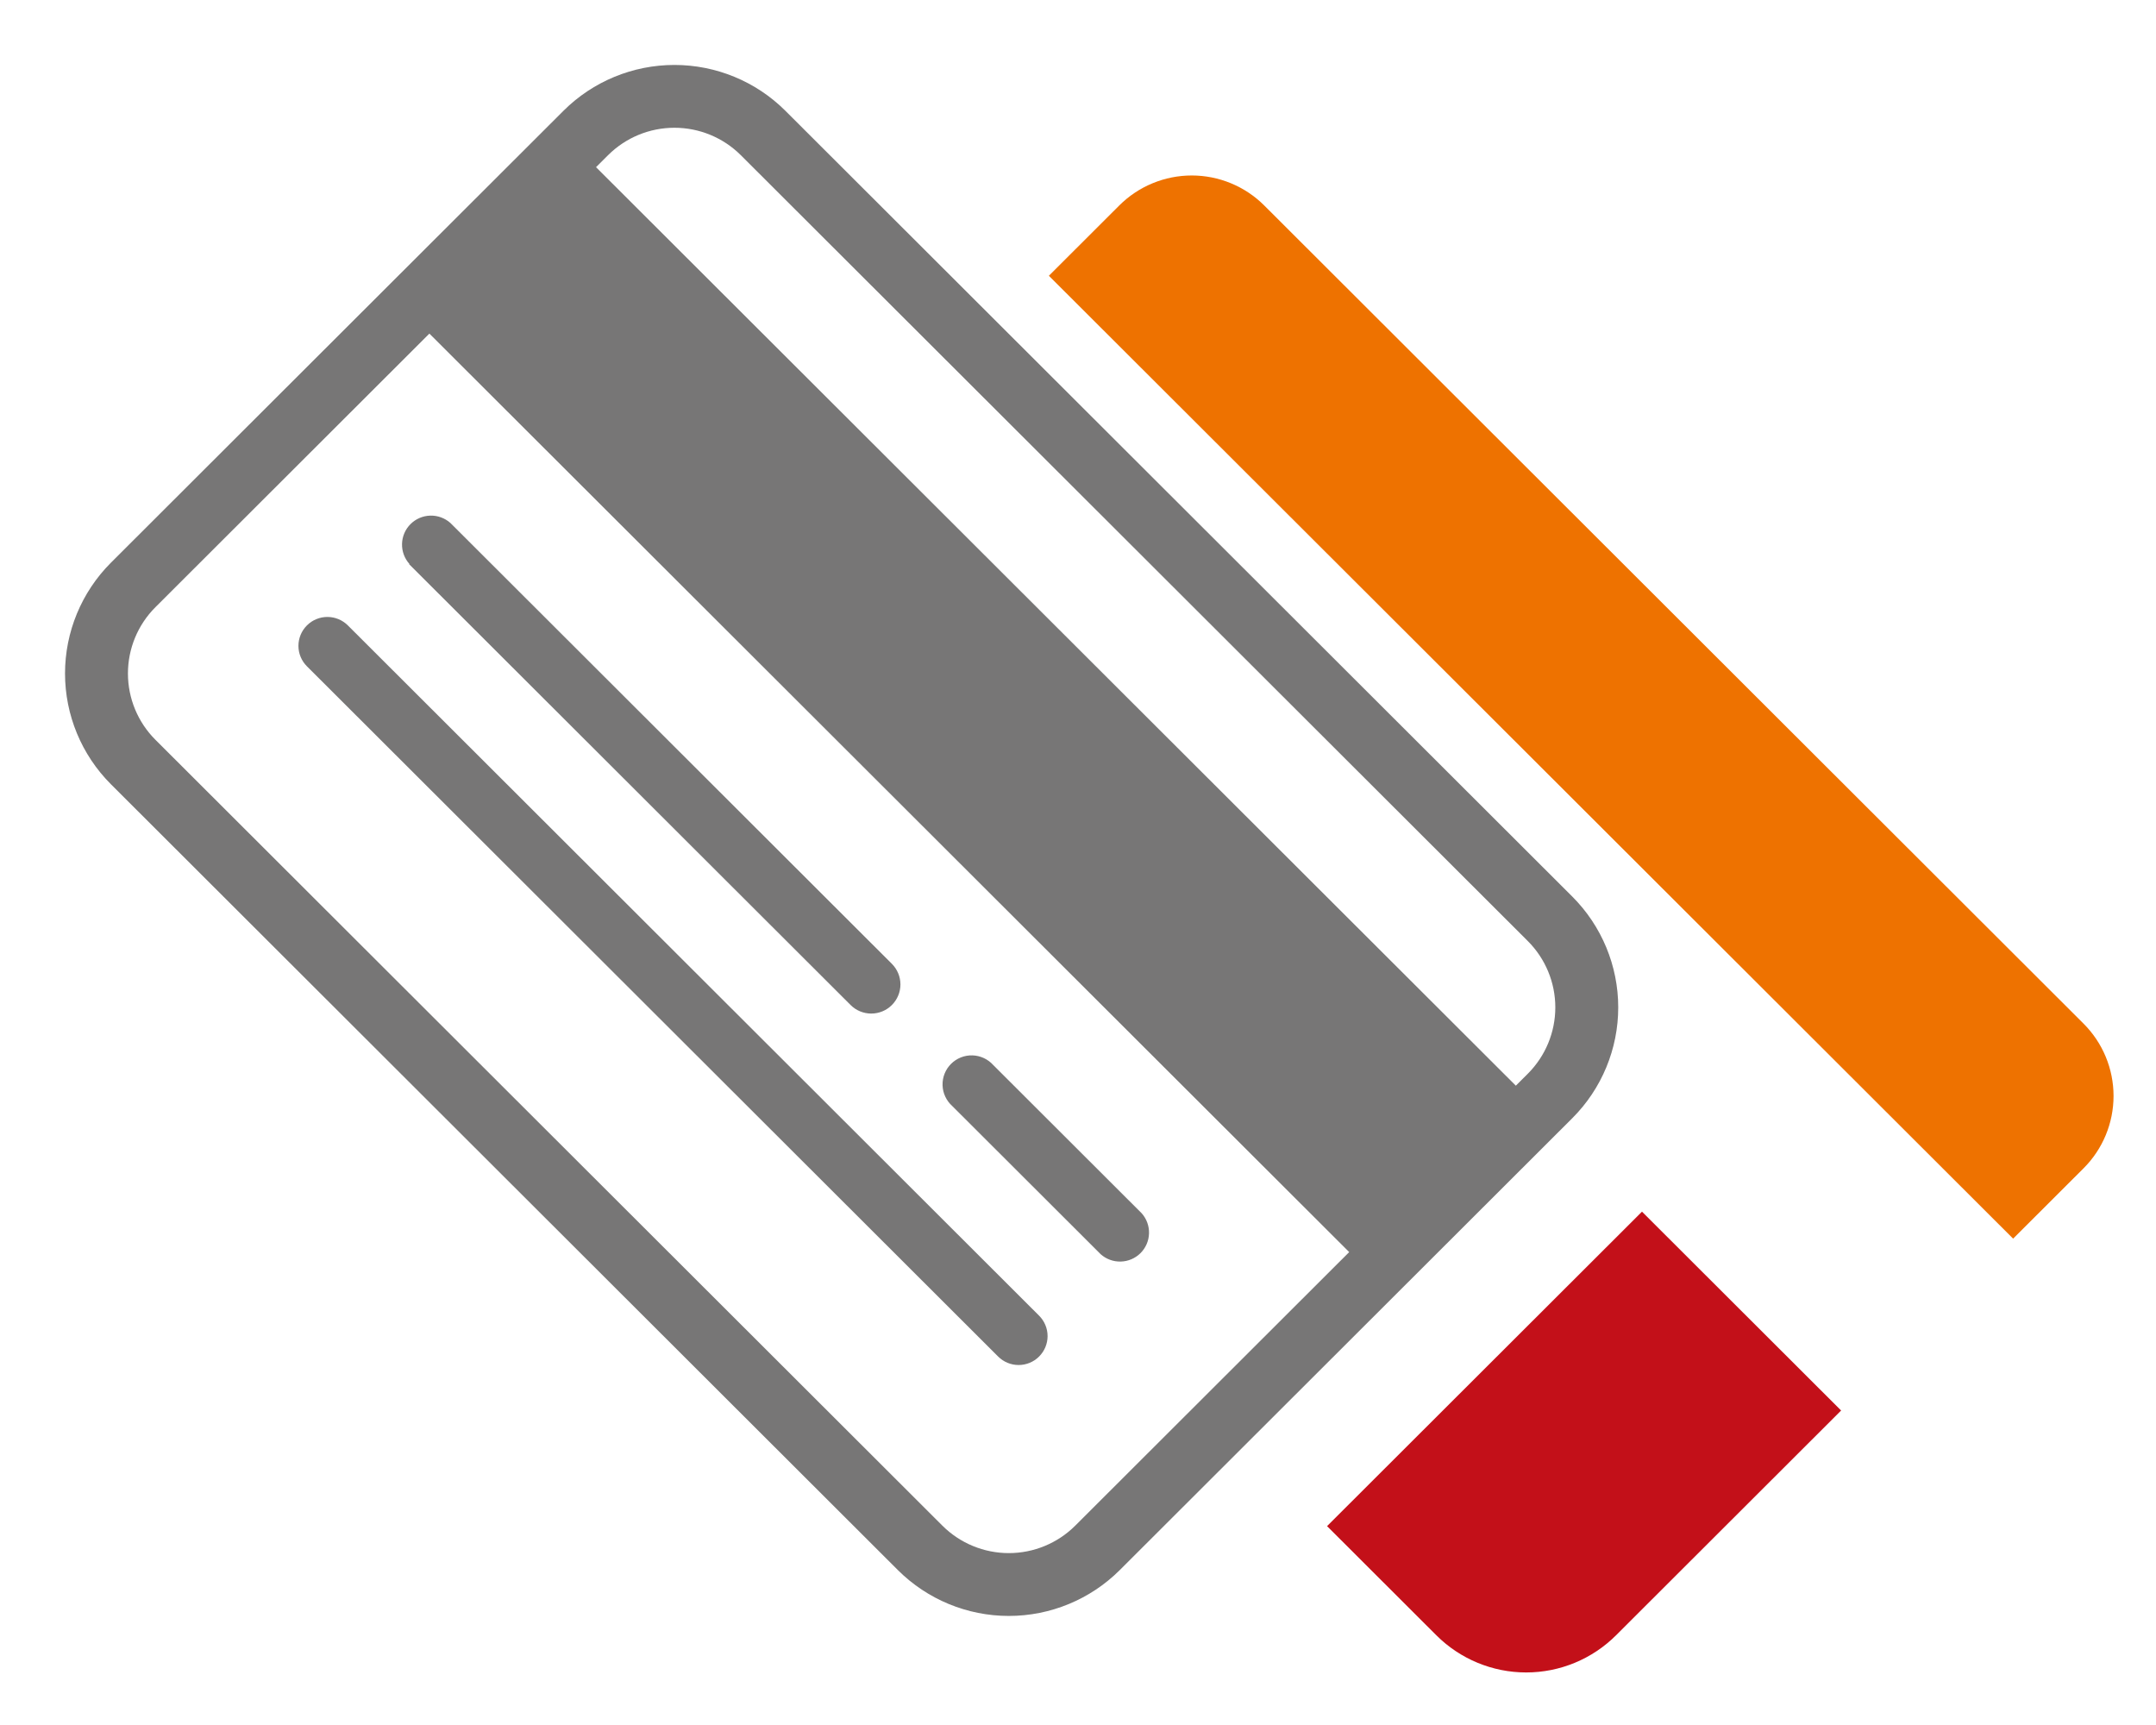
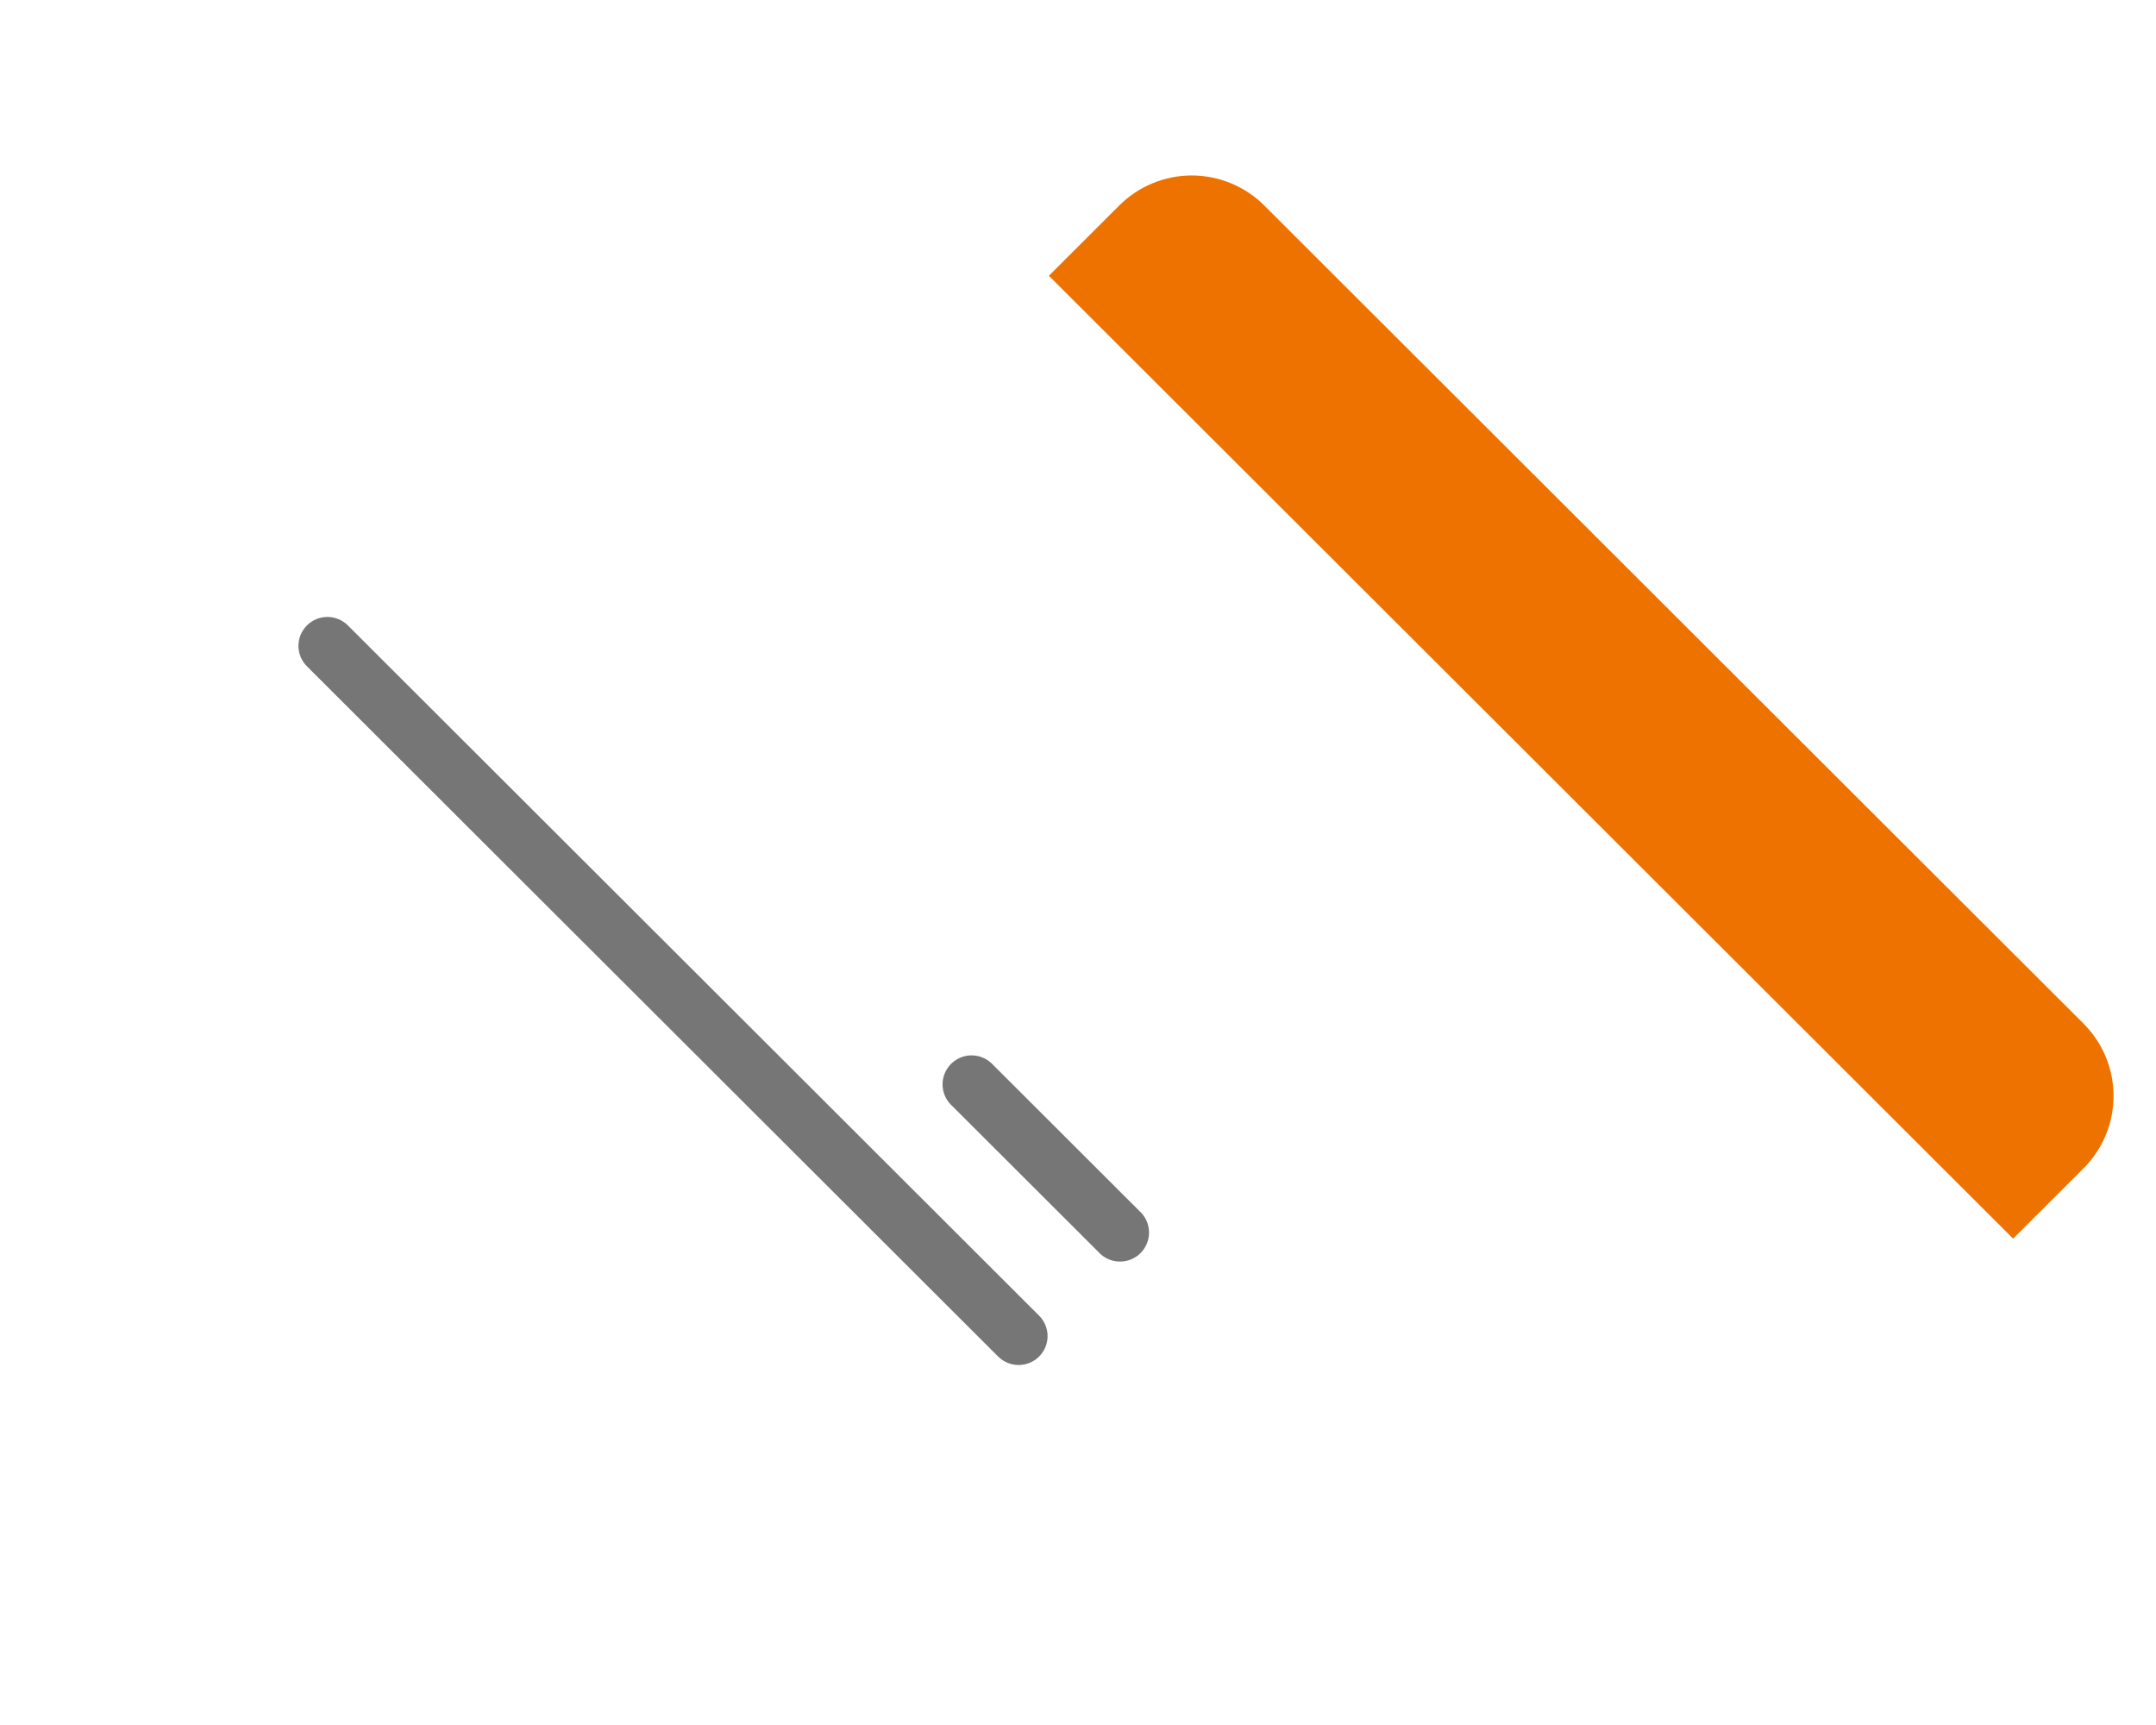
<svg xmlns="http://www.w3.org/2000/svg" width="100" height="80" viewBox="0 0 100 80" fill="none">
-   <path d="M76.159 56.193L85.395 65.415L74.956 75.839C73.85 76.943 72.351 77.563 70.788 77.563C69.225 77.563 67.726 76.943 66.621 75.839L61.552 70.777L76.159 56.193Z" fill="#C31019" />
  <path d="M58.638 9.529L96.638 47.471C97.53 48.361 98.031 49.568 98.031 50.828C98.031 52.087 97.53 53.294 96.638 54.184L93.373 57.444L48.649 12.789L51.914 9.529C52.356 9.088 52.88 8.738 53.457 8.5C54.033 8.261 54.652 8.138 55.276 8.138C55.901 8.138 56.519 8.261 57.096 8.5C57.672 8.738 58.197 9.088 58.638 9.529Z" fill="#EE7200" />
-   <path d="M72.93 41.584L36.425 5.135C35.06 3.775 33.21 3.012 31.282 3.012C29.353 3.012 27.503 3.775 26.138 5.135L5.143 26.098C3.781 27.462 3.016 29.308 3.016 31.234C3.016 33.159 3.781 35.006 5.143 36.369L41.648 72.818C43.013 74.178 44.863 74.942 46.791 74.942C48.72 74.942 50.569 74.178 51.935 72.818L72.93 51.855C74.292 50.492 75.057 48.645 75.057 46.72C75.057 44.794 74.292 42.947 72.93 41.584ZM34.361 7.197L70.865 43.645C71.681 44.461 72.139 45.567 72.139 46.72C72.139 47.872 71.681 48.978 70.865 49.794L70.308 50.35L27.645 7.753L28.203 7.197C29.02 6.382 30.127 5.925 31.282 5.925C32.436 5.925 33.544 6.382 34.361 7.197ZM43.712 70.757L7.208 34.308C6.392 33.492 5.934 32.386 5.934 31.234C5.934 30.081 6.392 28.976 7.208 28.16L19.916 15.471L62.578 58.068L49.87 70.757C49.053 71.571 47.946 72.028 46.791 72.028C45.637 72.028 44.529 71.571 43.712 70.757Z" fill="#777676" />
-   <path d="M18.977 26.166L39.453 46.61C39.707 46.864 40.052 47.006 40.41 47.006C40.77 47.006 41.114 46.864 41.367 46.61C41.621 46.357 41.764 46.013 41.764 45.655C41.764 45.297 41.621 44.953 41.367 44.699L20.892 24.255C20.635 24.026 20.3 23.903 19.956 23.913C19.612 23.922 19.284 24.063 19.041 24.306C18.797 24.549 18.656 24.876 18.647 25.22C18.637 25.563 18.76 25.898 18.989 26.154L18.977 26.166Z" fill="#777676" />
  <path d="M48.195 61.016L16.135 29.005C15.883 28.753 15.541 28.612 15.185 28.612C14.829 28.612 14.488 28.753 14.236 29.005C13.984 29.256 13.842 29.597 13.842 29.953C13.842 30.309 13.984 30.65 14.236 30.901L46.296 62.912C46.548 63.164 46.889 63.305 47.246 63.305C47.602 63.305 47.943 63.164 48.195 62.912C48.447 62.661 48.589 62.32 48.589 61.964C48.589 61.609 48.447 61.267 48.195 61.016Z" fill="#777676" />
  <path d="M52.952 56.266L46.069 49.393C45.947 49.257 45.798 49.147 45.632 49.07C45.465 48.993 45.285 48.95 45.102 48.945C44.919 48.94 44.737 48.972 44.566 49.04C44.396 49.108 44.242 49.209 44.112 49.339C43.982 49.468 43.881 49.622 43.813 49.792C43.745 49.962 43.713 50.144 43.718 50.327C43.723 50.51 43.765 50.69 43.843 50.856C43.92 51.022 44.03 51.17 44.166 51.292L51.05 58.165C51.306 58.394 51.641 58.517 51.985 58.507C52.33 58.498 52.657 58.357 52.901 58.114C53.144 57.871 53.285 57.544 53.294 57.2C53.304 56.856 53.181 56.522 52.952 56.266Z" fill="#777676" />
</svg>